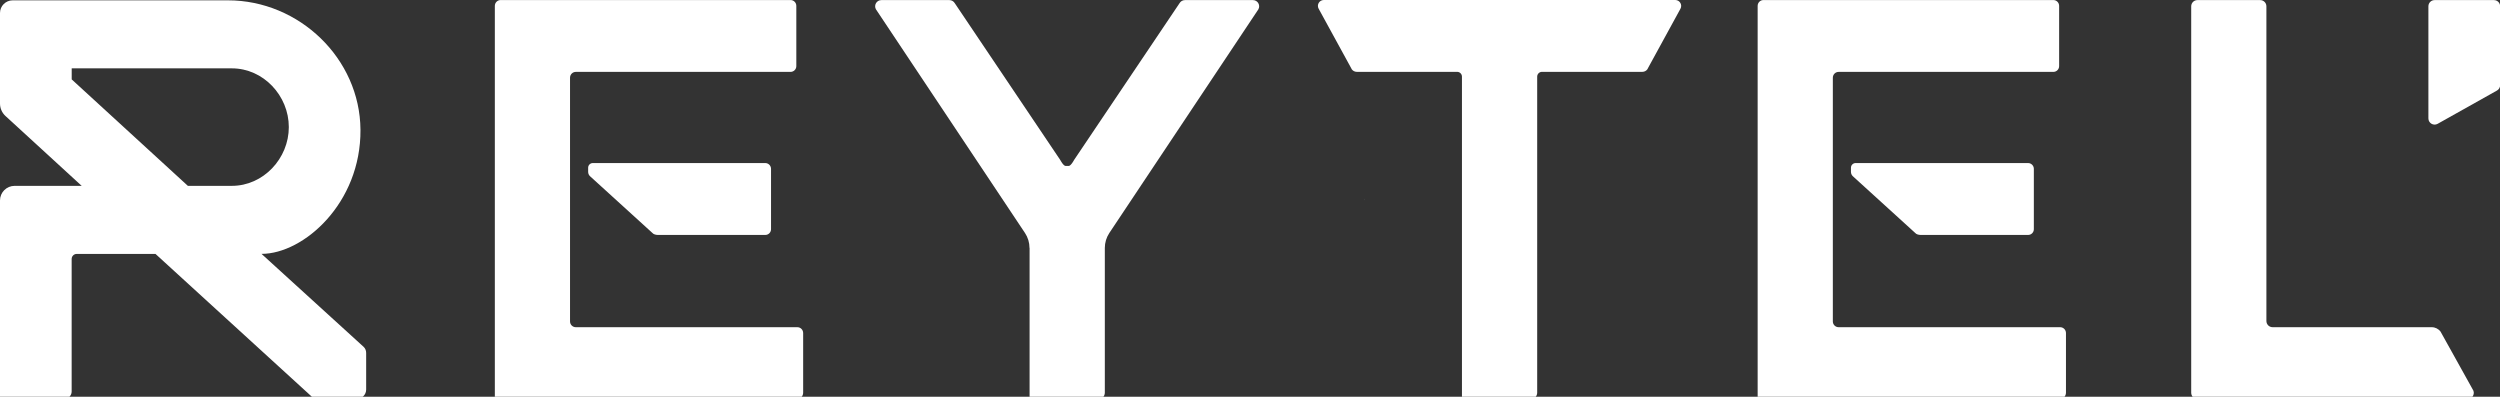
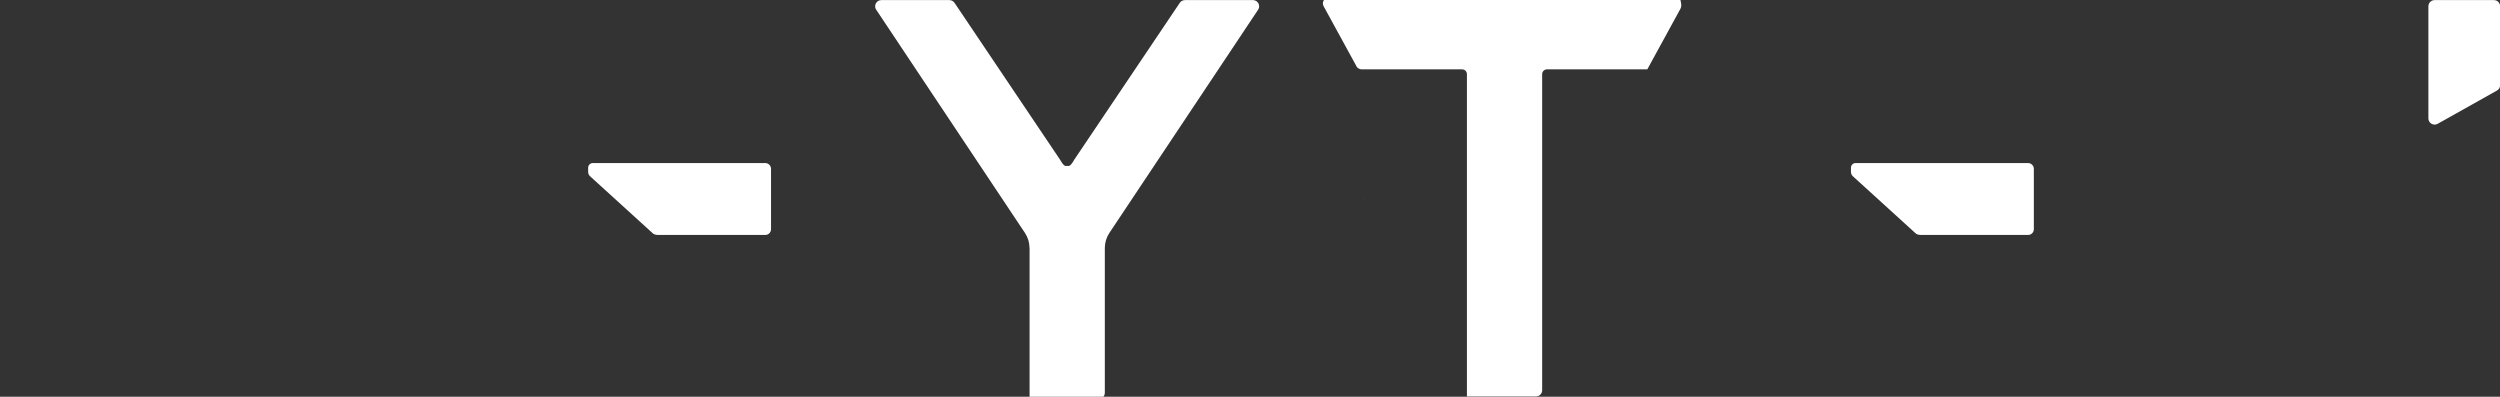
<svg xmlns="http://www.w3.org/2000/svg" version="1.1" style="" xml:space="preserve" width="523" height="83">
  <rect width="100%" height="100%" fill="#333333" stroke="none" />
  <rect id="backgroundrect" width="100%" height="100%" x="0" y="0" fill="none" stroke="none" class="" style="" />
  <style type="text/css">
	.st0{fill:#ffffff;}
	.st1{fill-rule:evenodd;clip-rule:evenodd;fill:#ffffff;}
</style>
  <g class="currentLayer" style="">
    <title>Layer 1</title>
    <g id="svg_1" class="">
      <g id="svg_2">
        <path class="st0" d="M285.53,41.9 c-0.07,-0.1 -0.13,-0.2 -0.17,-0.32 L285.53,41.9 z" id="svg_3" />
-         <path class="st0" d="M351.55,1.83 l-6.76,12.36 l-0.17,0.32 c0,0 0,0 0,0 c-0.24,0.32 -0.62,0.52 -1.04,0.52 h-21 c-0.55,0 -1,0.45 -1,1 v66.13 c0,0.72 -0.58,1.3 -1.3,1.3 h-14.44 v-67.43 c0,-0.55 -0.45,-1 -1,-1 h-21 c-0.42,0 -0.8,-0.2 -1.04,-0.52 c0,0 0,0 0,0 l-0.17,-0.32 l-6.77,-12.37 c-0.45,-0.82 0.15,-1.82 1.08,-1.82 h73.55 C351.41,0.02 352,1.01 351.55,1.83 z" id="svg_4" />
+         <path class="st0" d="M351.55,1.83 l-6.76,12.36 l-0.17,0.32 c0,0 0,0 0,0 h-21 c-0.55,0 -1,0.45 -1,1 v66.13 c0,0.72 -0.58,1.3 -1.3,1.3 h-14.44 v-67.43 c0,-0.55 -0.45,-1 -1,-1 h-21 c-0.42,0 -0.8,-0.2 -1.04,-0.52 c0,0 0,0 0,0 l-0.17,-0.32 l-6.77,-12.37 c-0.45,-0.82 0.15,-1.82 1.08,-1.82 h73.55 C351.41,0.02 352,1.01 351.55,1.83 z" id="svg_4" />
        <path class="st0" d="M347.15,41.58 c-0.04,0.11 -0.1,0.22 -0.17,0.32 L347.15,41.58 z" id="svg_5" />
-         <path class="st1" d="M76.03,72.52 l-0.41,-0.37 l-20.91,-19.04 c8.8,0 20.82,-10.6 20.7,-25.97 c-0.11,-14.9 -12.82,-27.07 -27.73,-27.07 h-45.03 c-1.46,0 -2.65,1.19 -2.65,2.65 v18.94 c0,0.99 0.42,1.94 1.14,2.6 l15.95,14.62 h-14.03 c-1.69,0 -3.06,1.37 -3.06,3.06 v41.48 h13.48 c0.83,0 1.51,-0.68 1.51,-1.51 v-27.73 c0,-0.58 0.47,-1.06 1.06,-1.06 h16.48 l10.32,9.43 l22.35,20.41 c0.33,0.3 0.75,0.47 1.19,0.47 h8.29 c1.06,0 1.92,-0.87 1.92,-1.92 v-7.67 C76.61,73.33 76.4,72.85 76.03,72.52 zM15,16.61 v-2.31 h33.51 c6.58,0 11.91,5.71 11.91,12.29 c0,6.57 -5.33,12.29 -11.91,12.29 h-9.21 L15,16.61 z" id="svg_6" />
        <path class="st0" d="M215.37,51.87 c0,-1.12 -0.33,-2.21 -0.95,-3.14 l-31.18,-46.79 c-0.47,-0.86 0.15,-1.92 1.14,-1.92 h14.23 c0.47,0 0.89,0.25 1.13,0.65 l22.06,32.79 c0,0 0.66,1.26 1.13,1.26 h0.64 c0.47,0 1.13,-1.26 1.13,-1.26 l22.06,-32.79 c0.23,-0.4 0.66,-0.65 1.13,-0.65 h14.23 c0.98,0 1.61,1.06 1.14,1.92 l-31.18,46.79 c-0.62,0.93 -0.95,2.02 -0.95,3.14 v30.3 c0,0.72 -0.58,1.3 -1.3,1.3 h-14.44 V51.87 z" id="svg_7" />
-         <path class="st0" d="M517.26,81.41 c0.64,0.85 0.03,2.06 -1.03,2.06 h-56.53 c-0.72,0 -1.3,-0.59 -1.3,-1.3 v-80.85 c0,-0.72 0.58,-1.3 1.3,-1.3 h13.13 c0.72,0 1.3,0.58 1.3,1.3 v65.83 c0,0.72 0.58,1.3 1.3,1.3 h33.29 c0.72,0 1.4,0.34 1.84,0.92 L517.26,81.41 z" id="svg_8" />
        <g id="svg_9">
          <path class="st0" d="M123.04,35.09 v0.86 c0,0.36 0.15,0.7 0.42,0.94 l13.06,11.88 c0.17,0.23 0.68,0.38 1.1,0.38 h22.48 c0.67,0 1.2,-0.54 1.2,-1.2 v-12.63 c0,-0.67 -0.55,-1.21 -1.21,-1.21 h-36.07 C123.48,34.11 123.04,34.55 123.04,35.09 z" id="svg_10" />
-           <path class="st0" d="M168.02,69.67 v12.5 c0,0.71 -0.58,1.29 -1.3,1.29 h-63.2 v-82.23 c0,-0.67 0.54,-1.22 1.21,-1.22 h60.65 c0.67,0 1.21,0.54 1.21,1.22 v12.6 c0,0.67 -0.54,1.21 -1.21,1.21 h-44.92 c-0.67,0 -1.21,0.54 -1.21,1.22 v50.98 c0,0.67 0.54,1.21 1.21,1.21 h46.35 C167.47,68.45 168.02,68.99 168.02,69.67 z" id="svg_11" />
        </g>
        <g id="svg_12">
          <path class="st0" d="M387.22,35.09 v0.86 c0,0.36 0.15,0.7 0.42,0.94 l13.06,11.88 c0.17,0.23 0.68,0.38 1.1,0.38 h22.48 c0.67,0 1.2,-0.54 1.2,-1.2 v-12.63 c0,-0.67 -0.55,-1.21 -1.21,-1.21 h-36.07 C387.66,34.11 387.22,34.55 387.22,35.09 z" id="svg_13" />
-           <path class="st0" d="M432.2,69.67 v12.5 c0,0.71 -0.58,1.29 -1.3,1.29 h-63.2 v-82.23 c0,-0.67 0.54,-1.22 1.21,-1.22 h60.65 c0.67,0 1.21,0.54 1.21,1.22 v12.6 c0,0.67 -0.54,1.21 -1.21,1.21 h-44.92 c-0.67,0 -1.21,0.54 -1.21,1.22 v50.98 c0,0.67 0.54,1.21 1.21,1.21 h46.35 C431.65,68.45 432.2,68.99 432.2,69.67 z" id="svg_14" />
        </g>
      </g>
      <path class="st0" d="M522.37,18.94 l-12.41,6.96 c-0.87,0.49 -1.94,-0.14 -1.94,-1.13 v-23.45 c0,-0.72 0.58,-1.3 1.3,-1.3 h12.41 c0.72,0 1.3,0.58 1.3,1.3 v16.49 C523.03,18.27 522.78,18.71 522.37,18.94 z" id="svg_15" />
    </g>
  </g>
</svg>